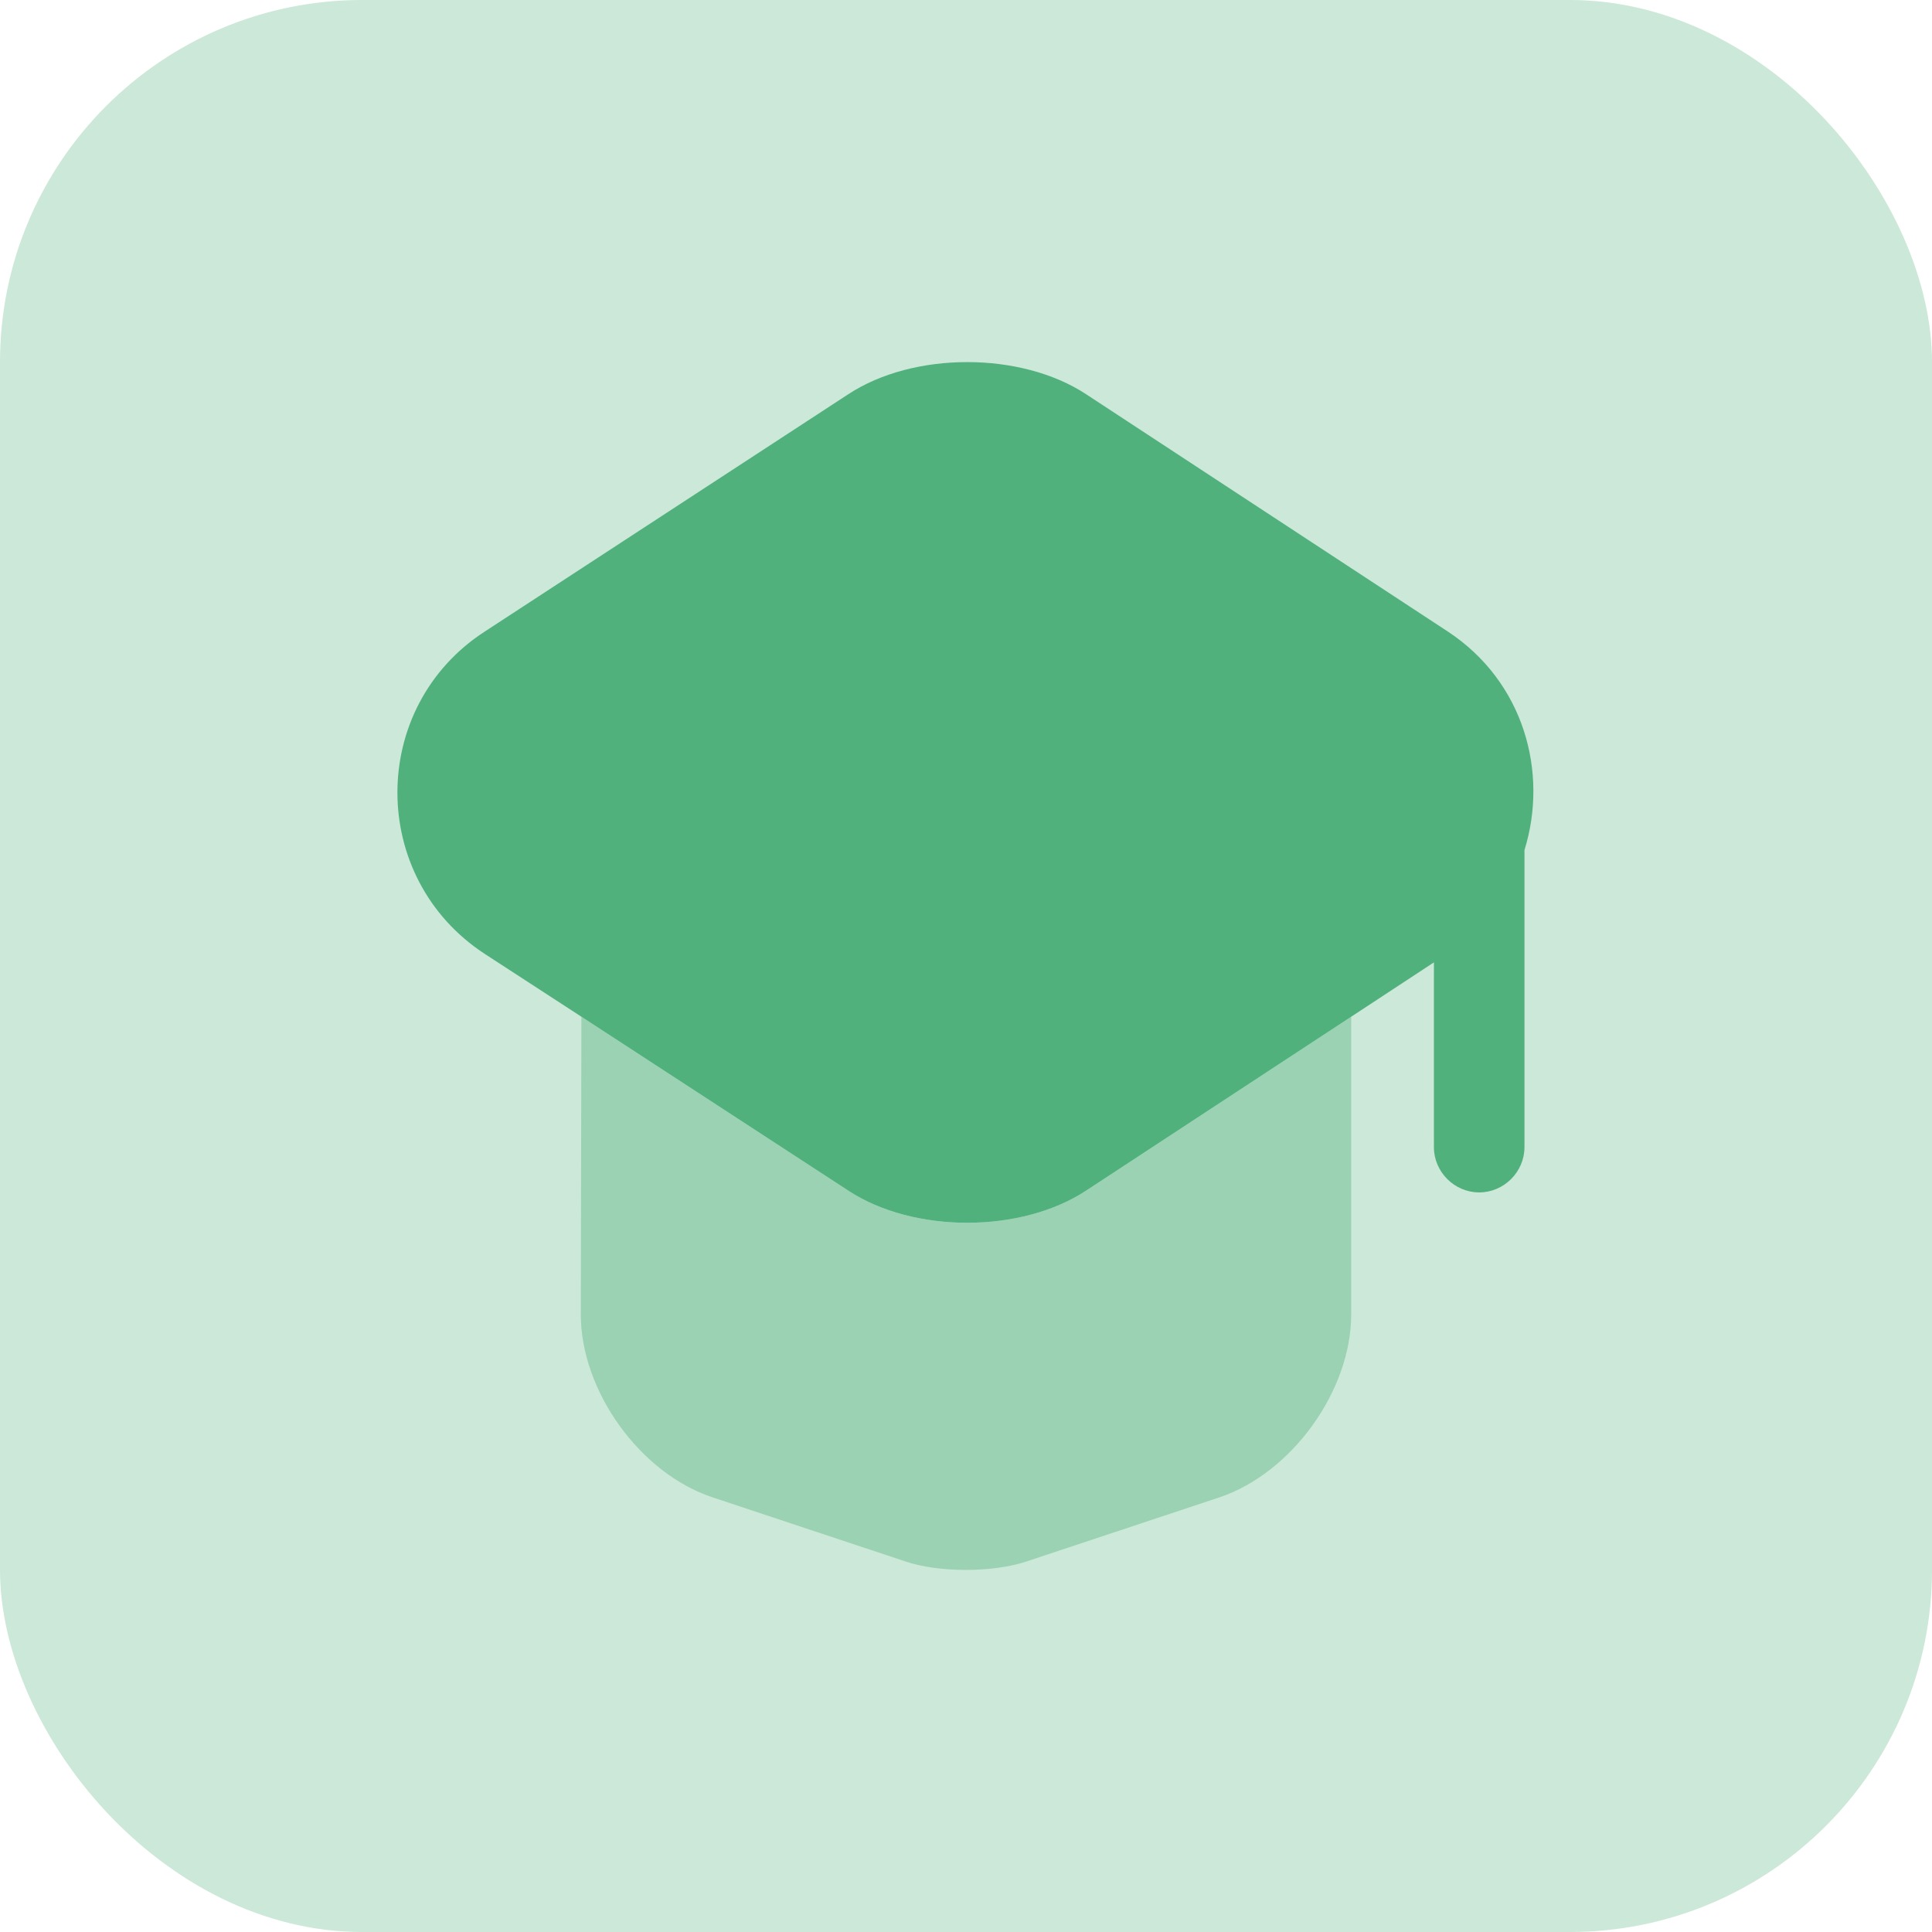
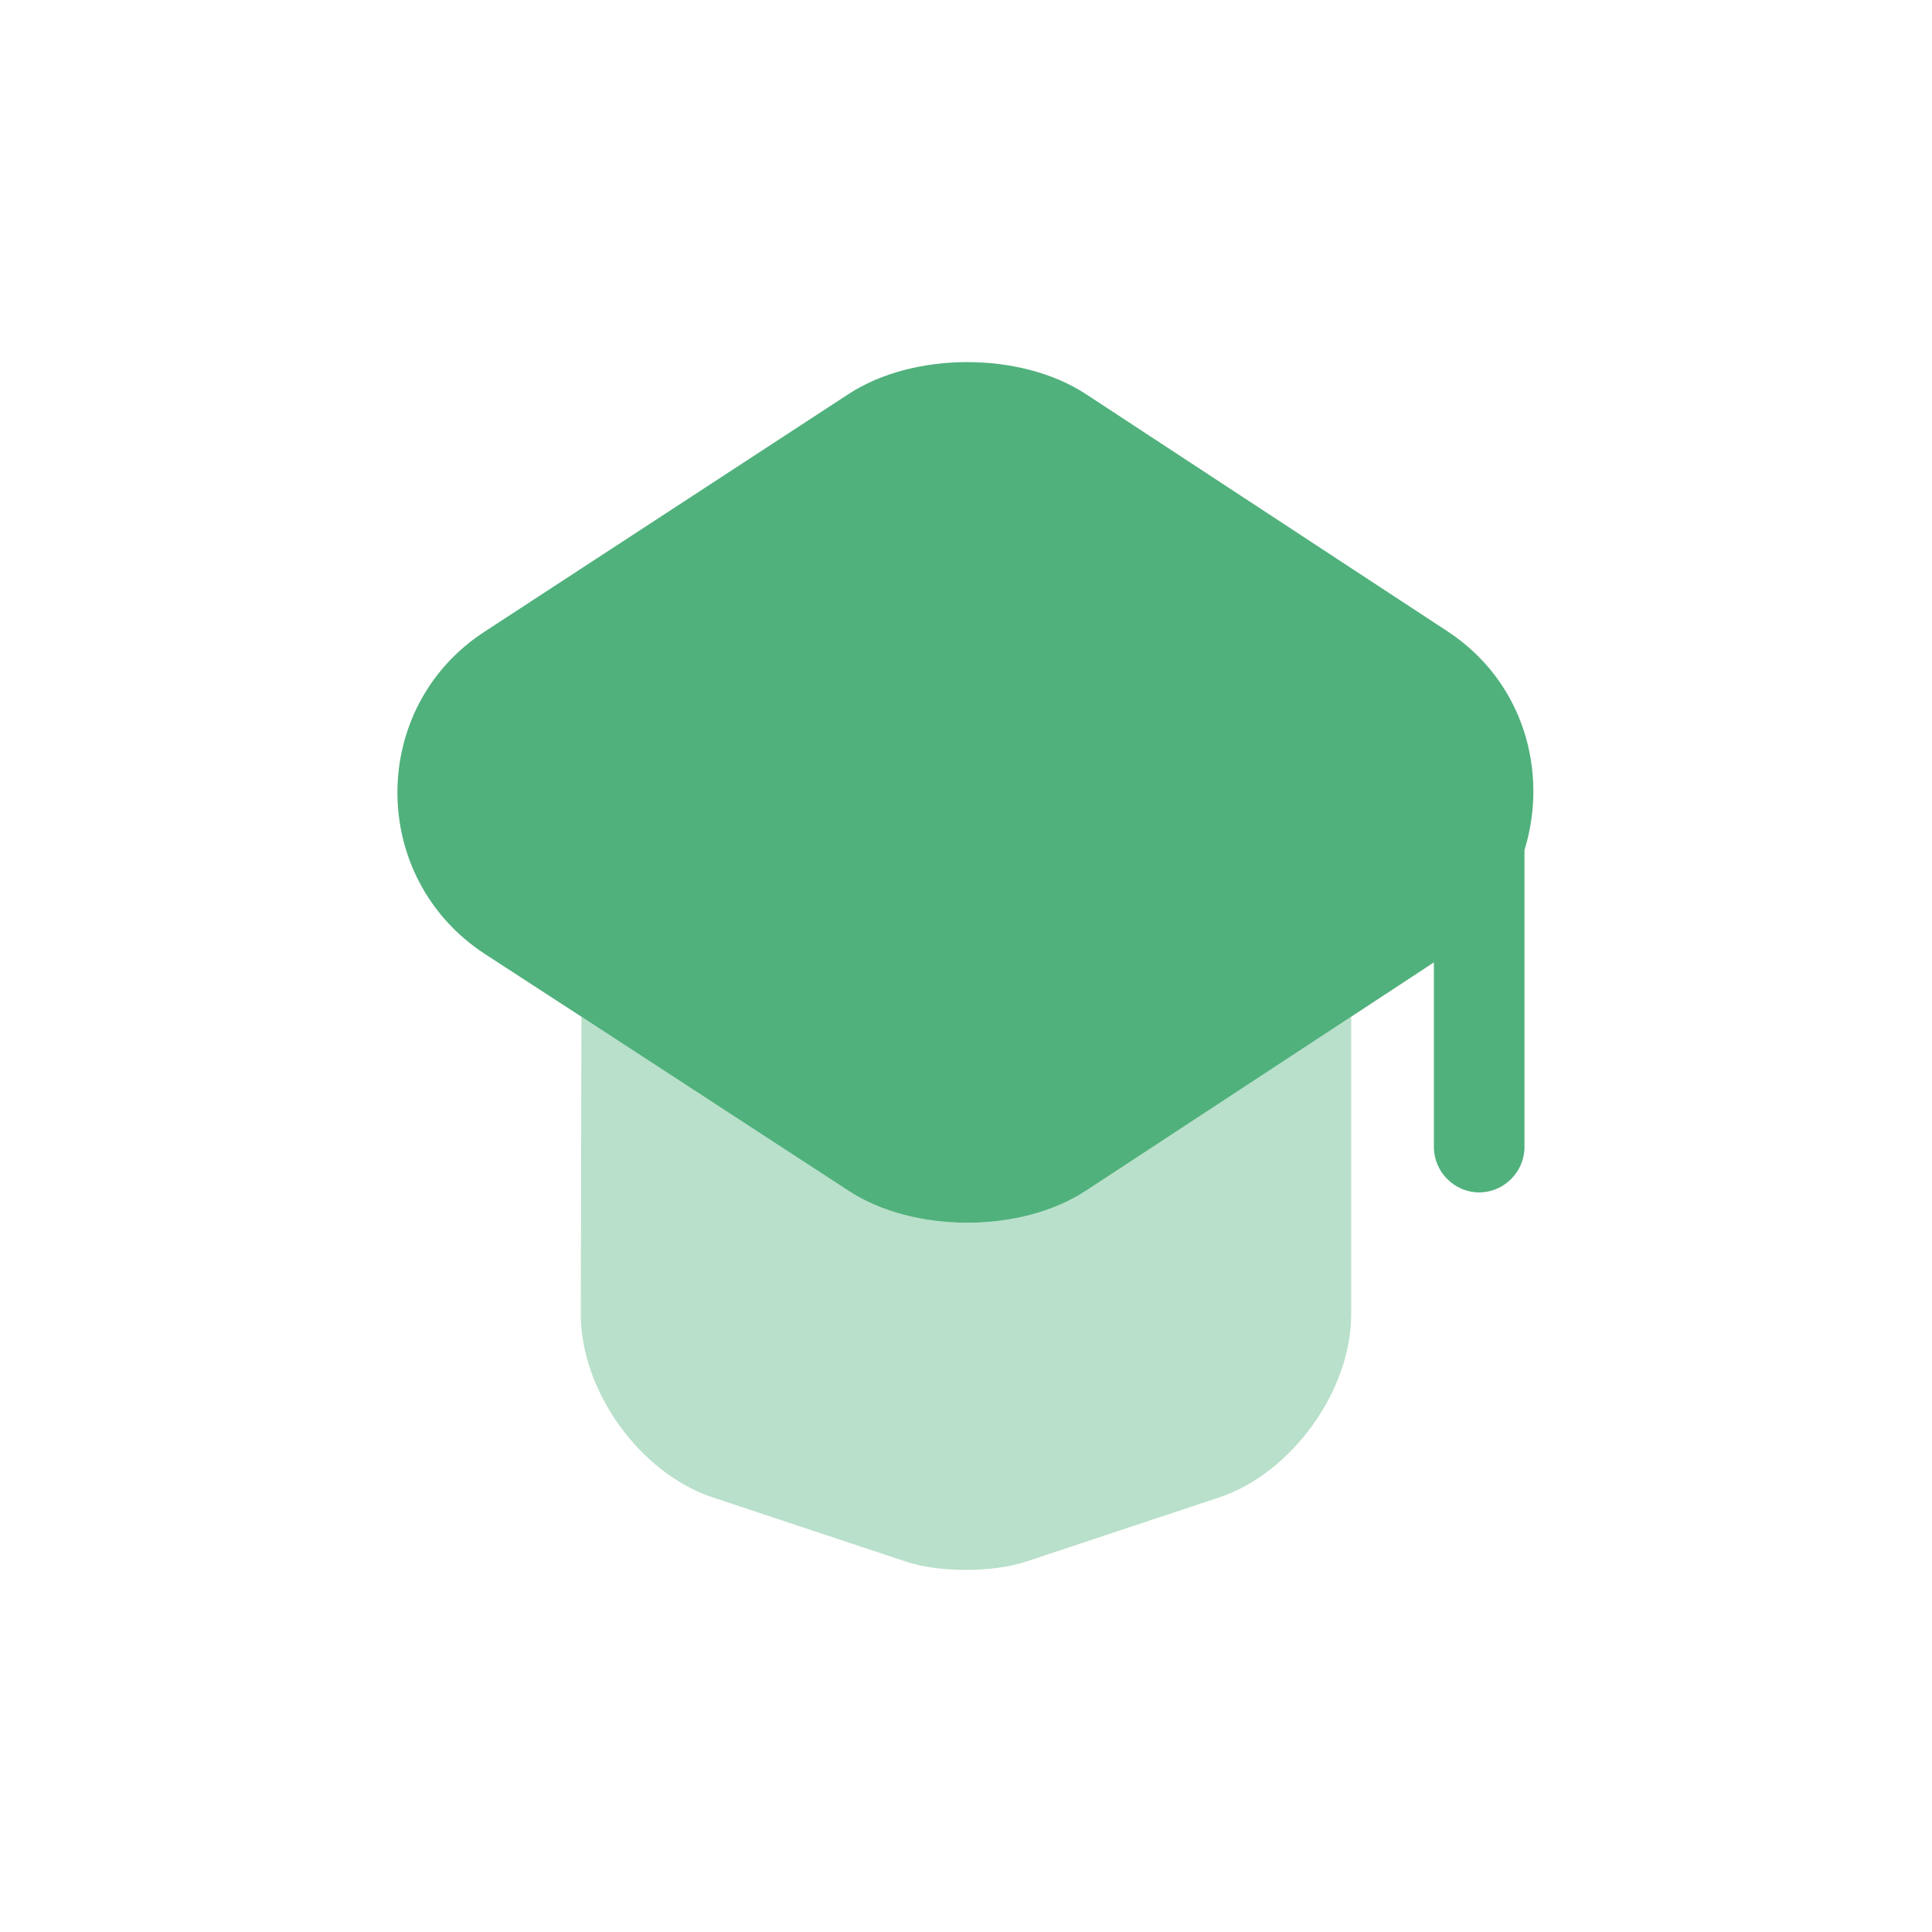
<svg xmlns="http://www.w3.org/2000/svg" width="32" height="32" viewBox="0 0 32 32" fill="none">
-   <rect width="32" height="32" rx="6" fill="#50B17C" fill-opacity="0.3" />
  <path opacity="0.4" d="M22.38 16.84V21.77C22.38 23.04 21.39 24.4 20.2 24.8L17.01 25.86C16.45 26.05 15.54 26.05 14.99 25.86L11.8 24.8C10.6 24.4 9.62 23.04 9.62 21.77L9.63 16.84L14.05 19.72C15.13 20.43 16.91 20.43 17.99 19.72L22.38 16.84Z" fill="#50B17C" />
  <path d="M23.98 10.46L17.99 6.53C16.91 5.82 15.13 5.82 14.05 6.53L8.03 10.46C6.1 11.71 6.1 14.54 8.03 15.8L9.63 16.84L14.05 19.72C15.13 20.43 16.91 20.43 17.99 19.72L22.38 16.84L23.75 15.94V19C23.75 19.41 24.09 19.75 24.5 19.75C24.91 19.75 25.25 19.41 25.25 19V14.08C25.65 12.79 25.24 11.29 23.98 10.46Z" fill="#50B17C" />
</svg>